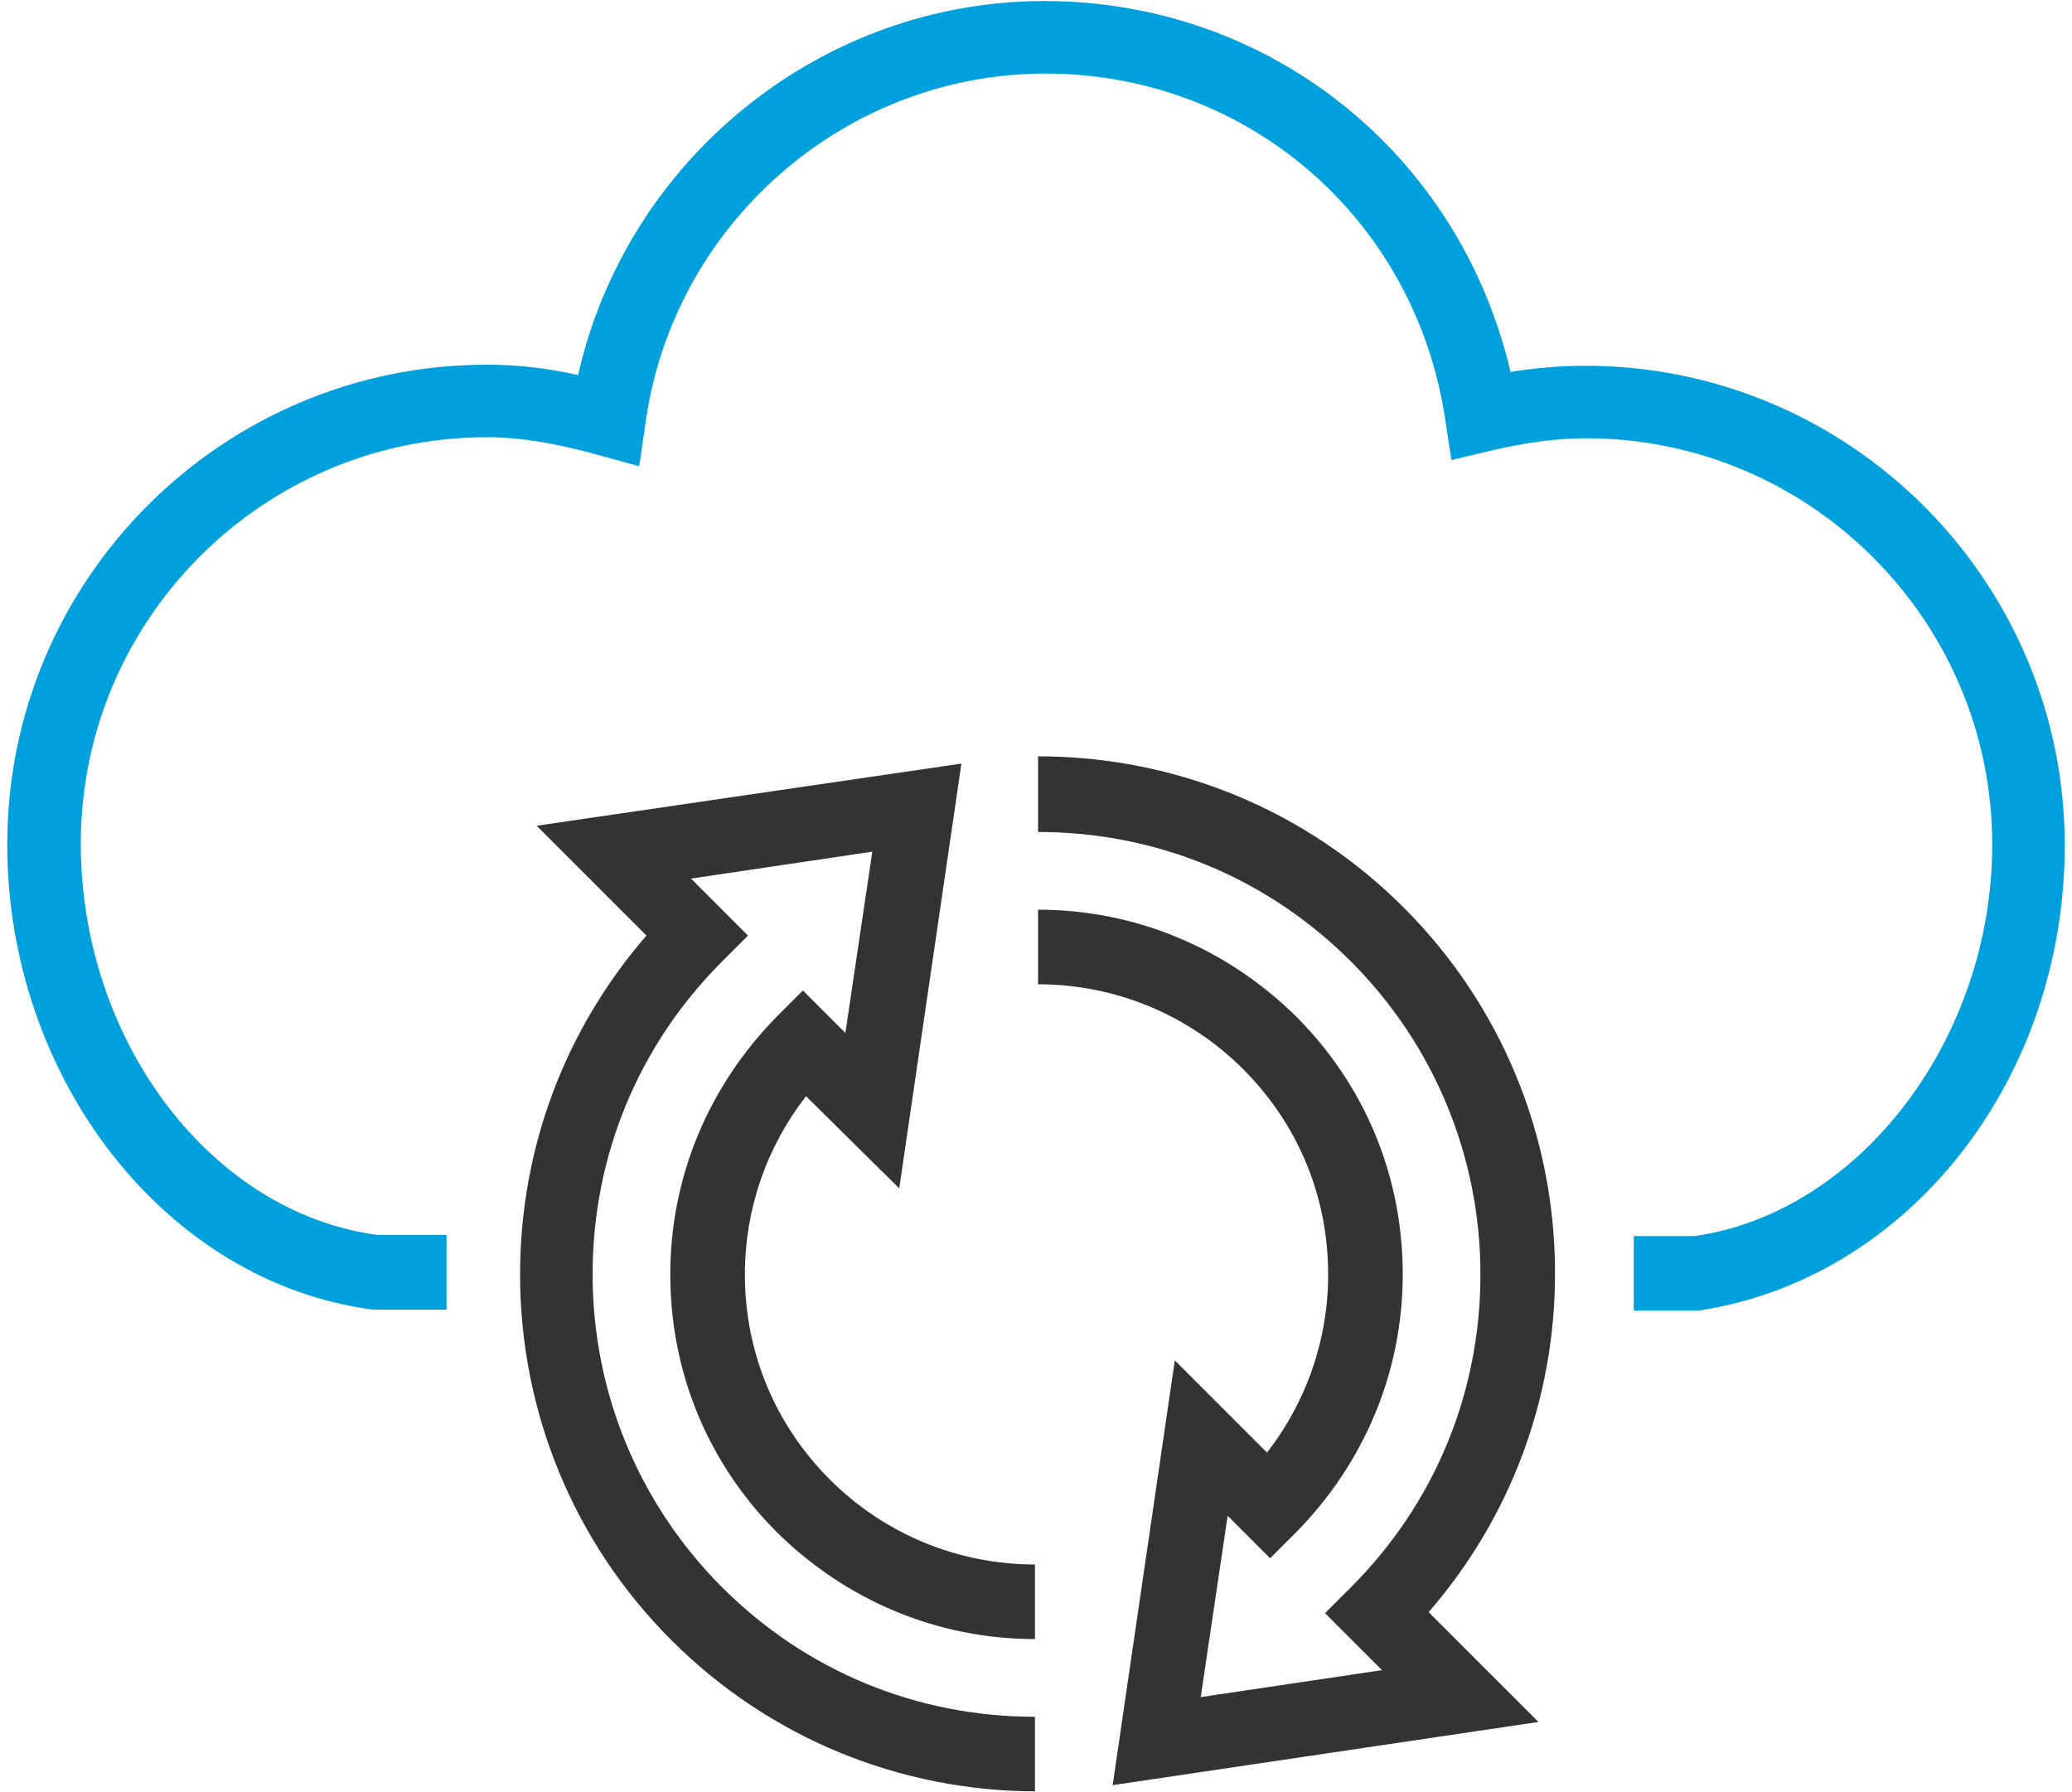
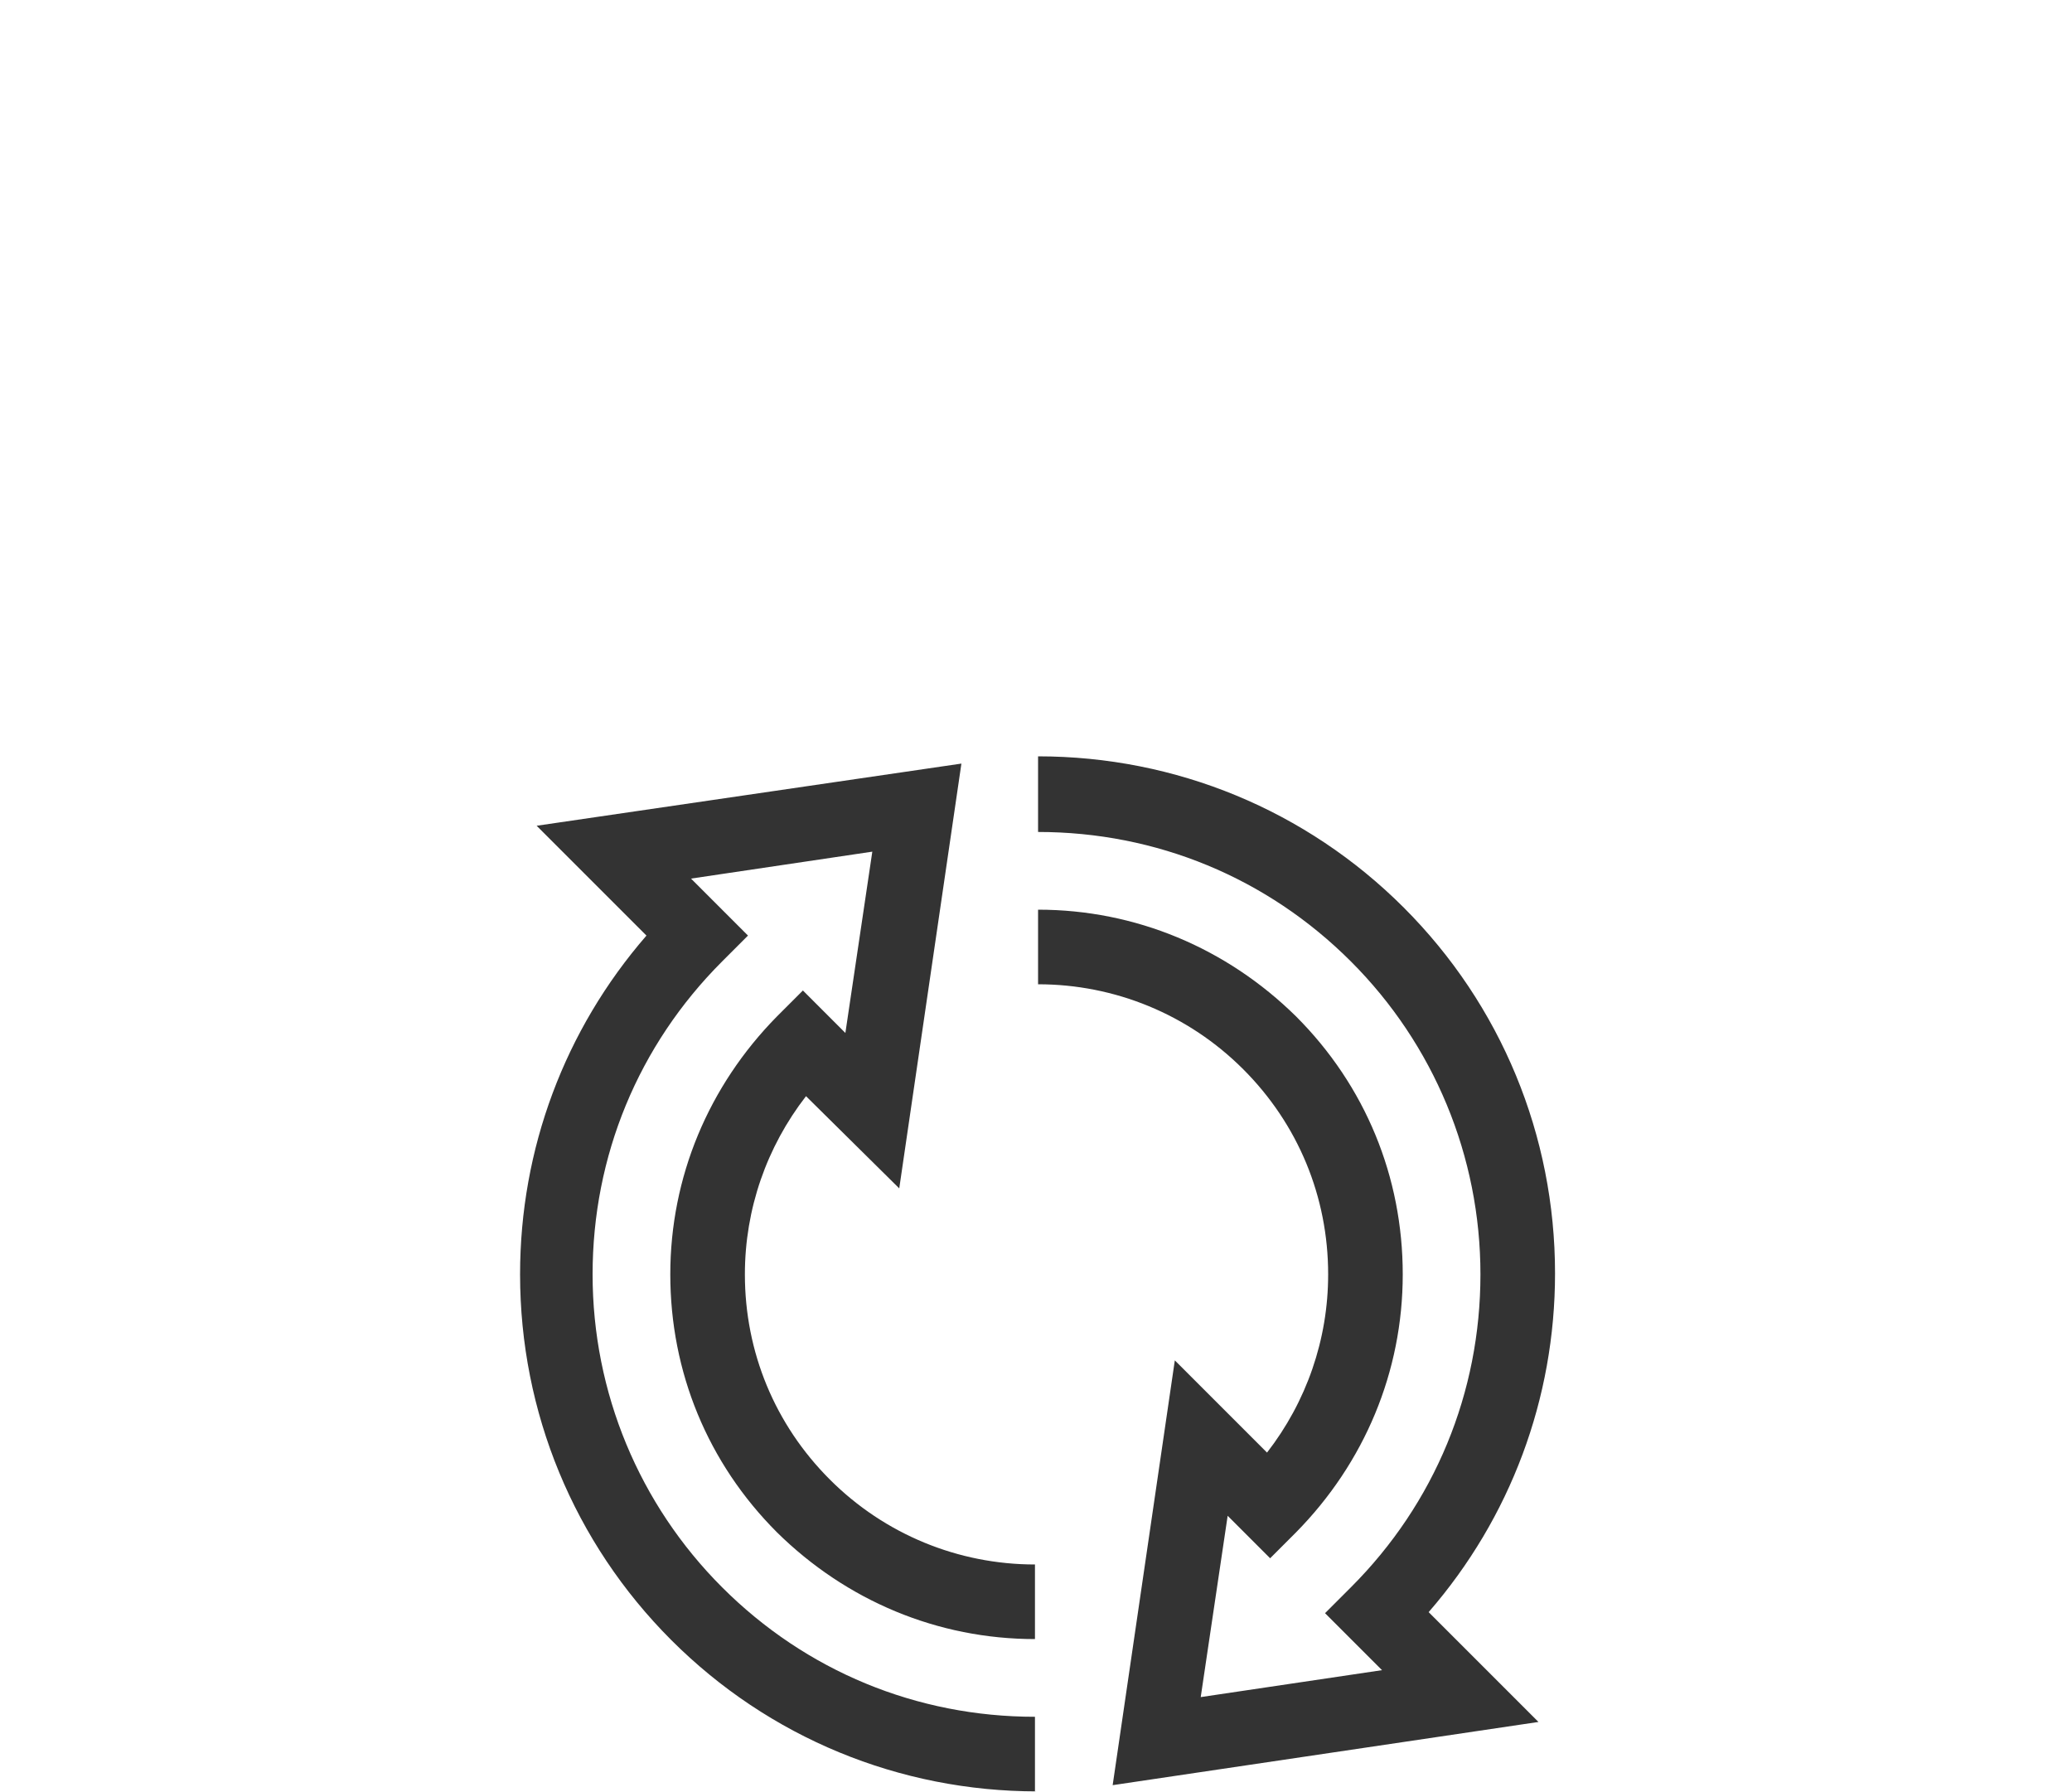
<svg xmlns="http://www.w3.org/2000/svg" viewBox="0 0 200 173" width="200" height="173">
  <g fill="none">
-     <path fill="#00A0DD" d="M157.7 126.5v-7.2h5.9c15.9-2.3 28.7-19 28.7-37.8 0-21.6-17.6-39.2-39.2-39.2-2.8 0-5.8.4-9.2 1.2l-3.8.9-.6-3.9c-2.9-19.4-19.1-33.4-38.6-33.4-19.4 0-36 14.6-38.6 33.8l-.6 4.1-4-1.1c-4-1.1-7.4-1.7-10.7-1.7-21.6 0-39.2 17.6-39.2 39.2 0 19.1 12.6 35.7 28.7 37.8h6.6v7.2H36C16 123.8.7 104.1.7 81.5.7 55.9 21.5 35.2 47 35.2c2.8 0 5.7.3 8.8 1C60.5 15.4 79.2.1 100.8.1c21.8 0 40.1 14.8 45 35.8 2.5-.4 4.9-.6 7.2-.6 25.6 0 46.3 20.8 46.3 46.3 0 22.7-15.2 41.9-35.4 44.9h-6.2z" />
    <path fill="#333" d="M107.4 172.3l6-41 8.9 8.9c3.8-4.9 5.9-10.9 5.9-17.2 0-7.5-2.9-14.5-8.2-19.8-5.3-5.3-12.4-8.2-19.8-8.2v-7.2c9.4 0 18.2 3.7 24.9 10.3 6.7 6.7 10.3 15.5 10.3 24.9 0 9.4-3.7 18.2-10.3 24.9l-2.5 2.5-4.1-4.1-2.6 17.5 17.5-2.6-5.5-5.5 2.5-2.5c8.1-8.1 12.5-18.8 12.5-30.2 0-11.4-4.5-22.2-12.5-30.2-8.1-8.1-18.8-12.5-30.2-12.5V73c13.3 0 25.9 5.2 35.3 14.6 9.4 9.4 14.6 22 14.6 35.3 0 12.1-4.3 23.6-12.2 32.7l10.6 10.6-41.1 6.1zm-7.3.6c-13.3 0-25.9-5.2-35.3-14.6-9.4-9.4-14.6-22-14.6-35.3 0-12.1 4.3-23.6 12.2-32.7L51.8 79.7l41-6-6 41-9-8.9c-3.8 4.9-5.9 10.9-5.9 17.2 0 7.5 2.9 14.5 8.2 19.8 5.3 5.3 12.4 8.2 19.8 8.2v7.2c-9.4 0-18.2-3.7-24.9-10.3-6.7-6.7-10.3-15.5-10.3-24.9 0-9.4 3.7-18.2 10.3-24.9l2.5-2.5 4.1 4.1 2.6-17.5-17.5 2.6 5.5 5.5-2.5 2.5c-8.1 8.1-12.5 18.8-12.5 30.2 0 11.4 4.5 22.2 12.5 30.2 8.1 8.1 18.8 12.5 30.2 12.5v7.2h.2z" />
  </g>
</svg>